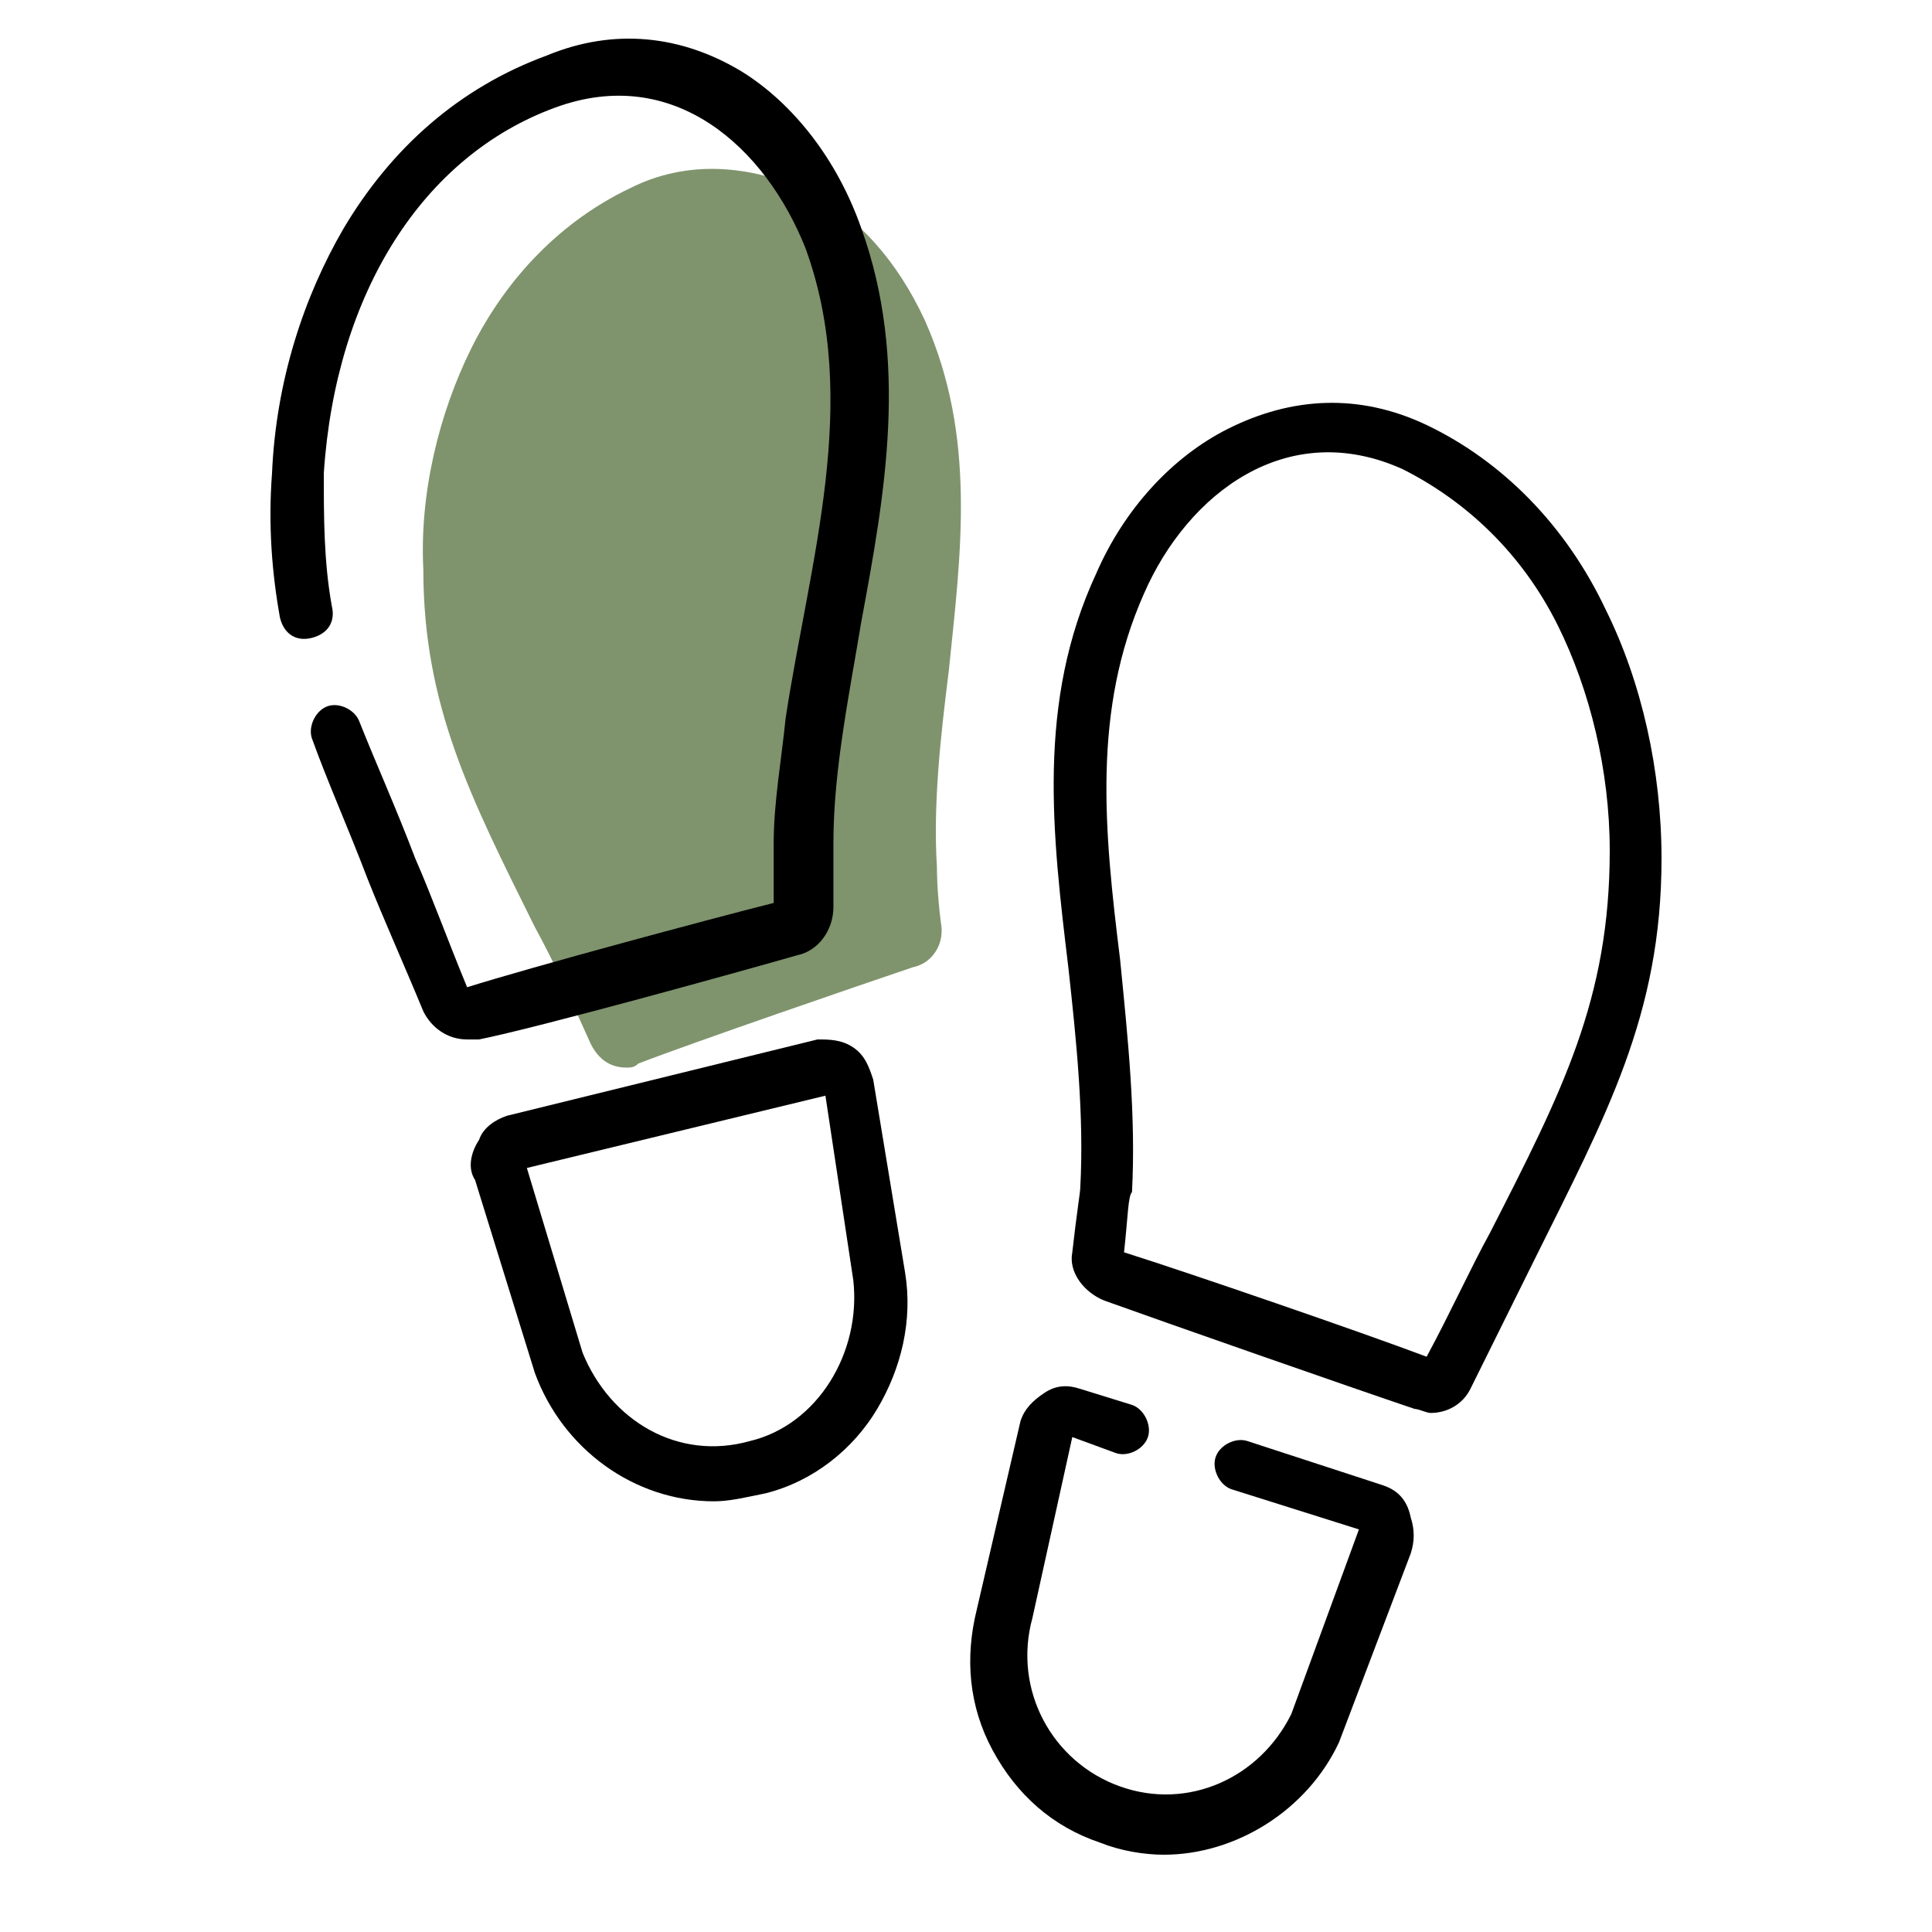
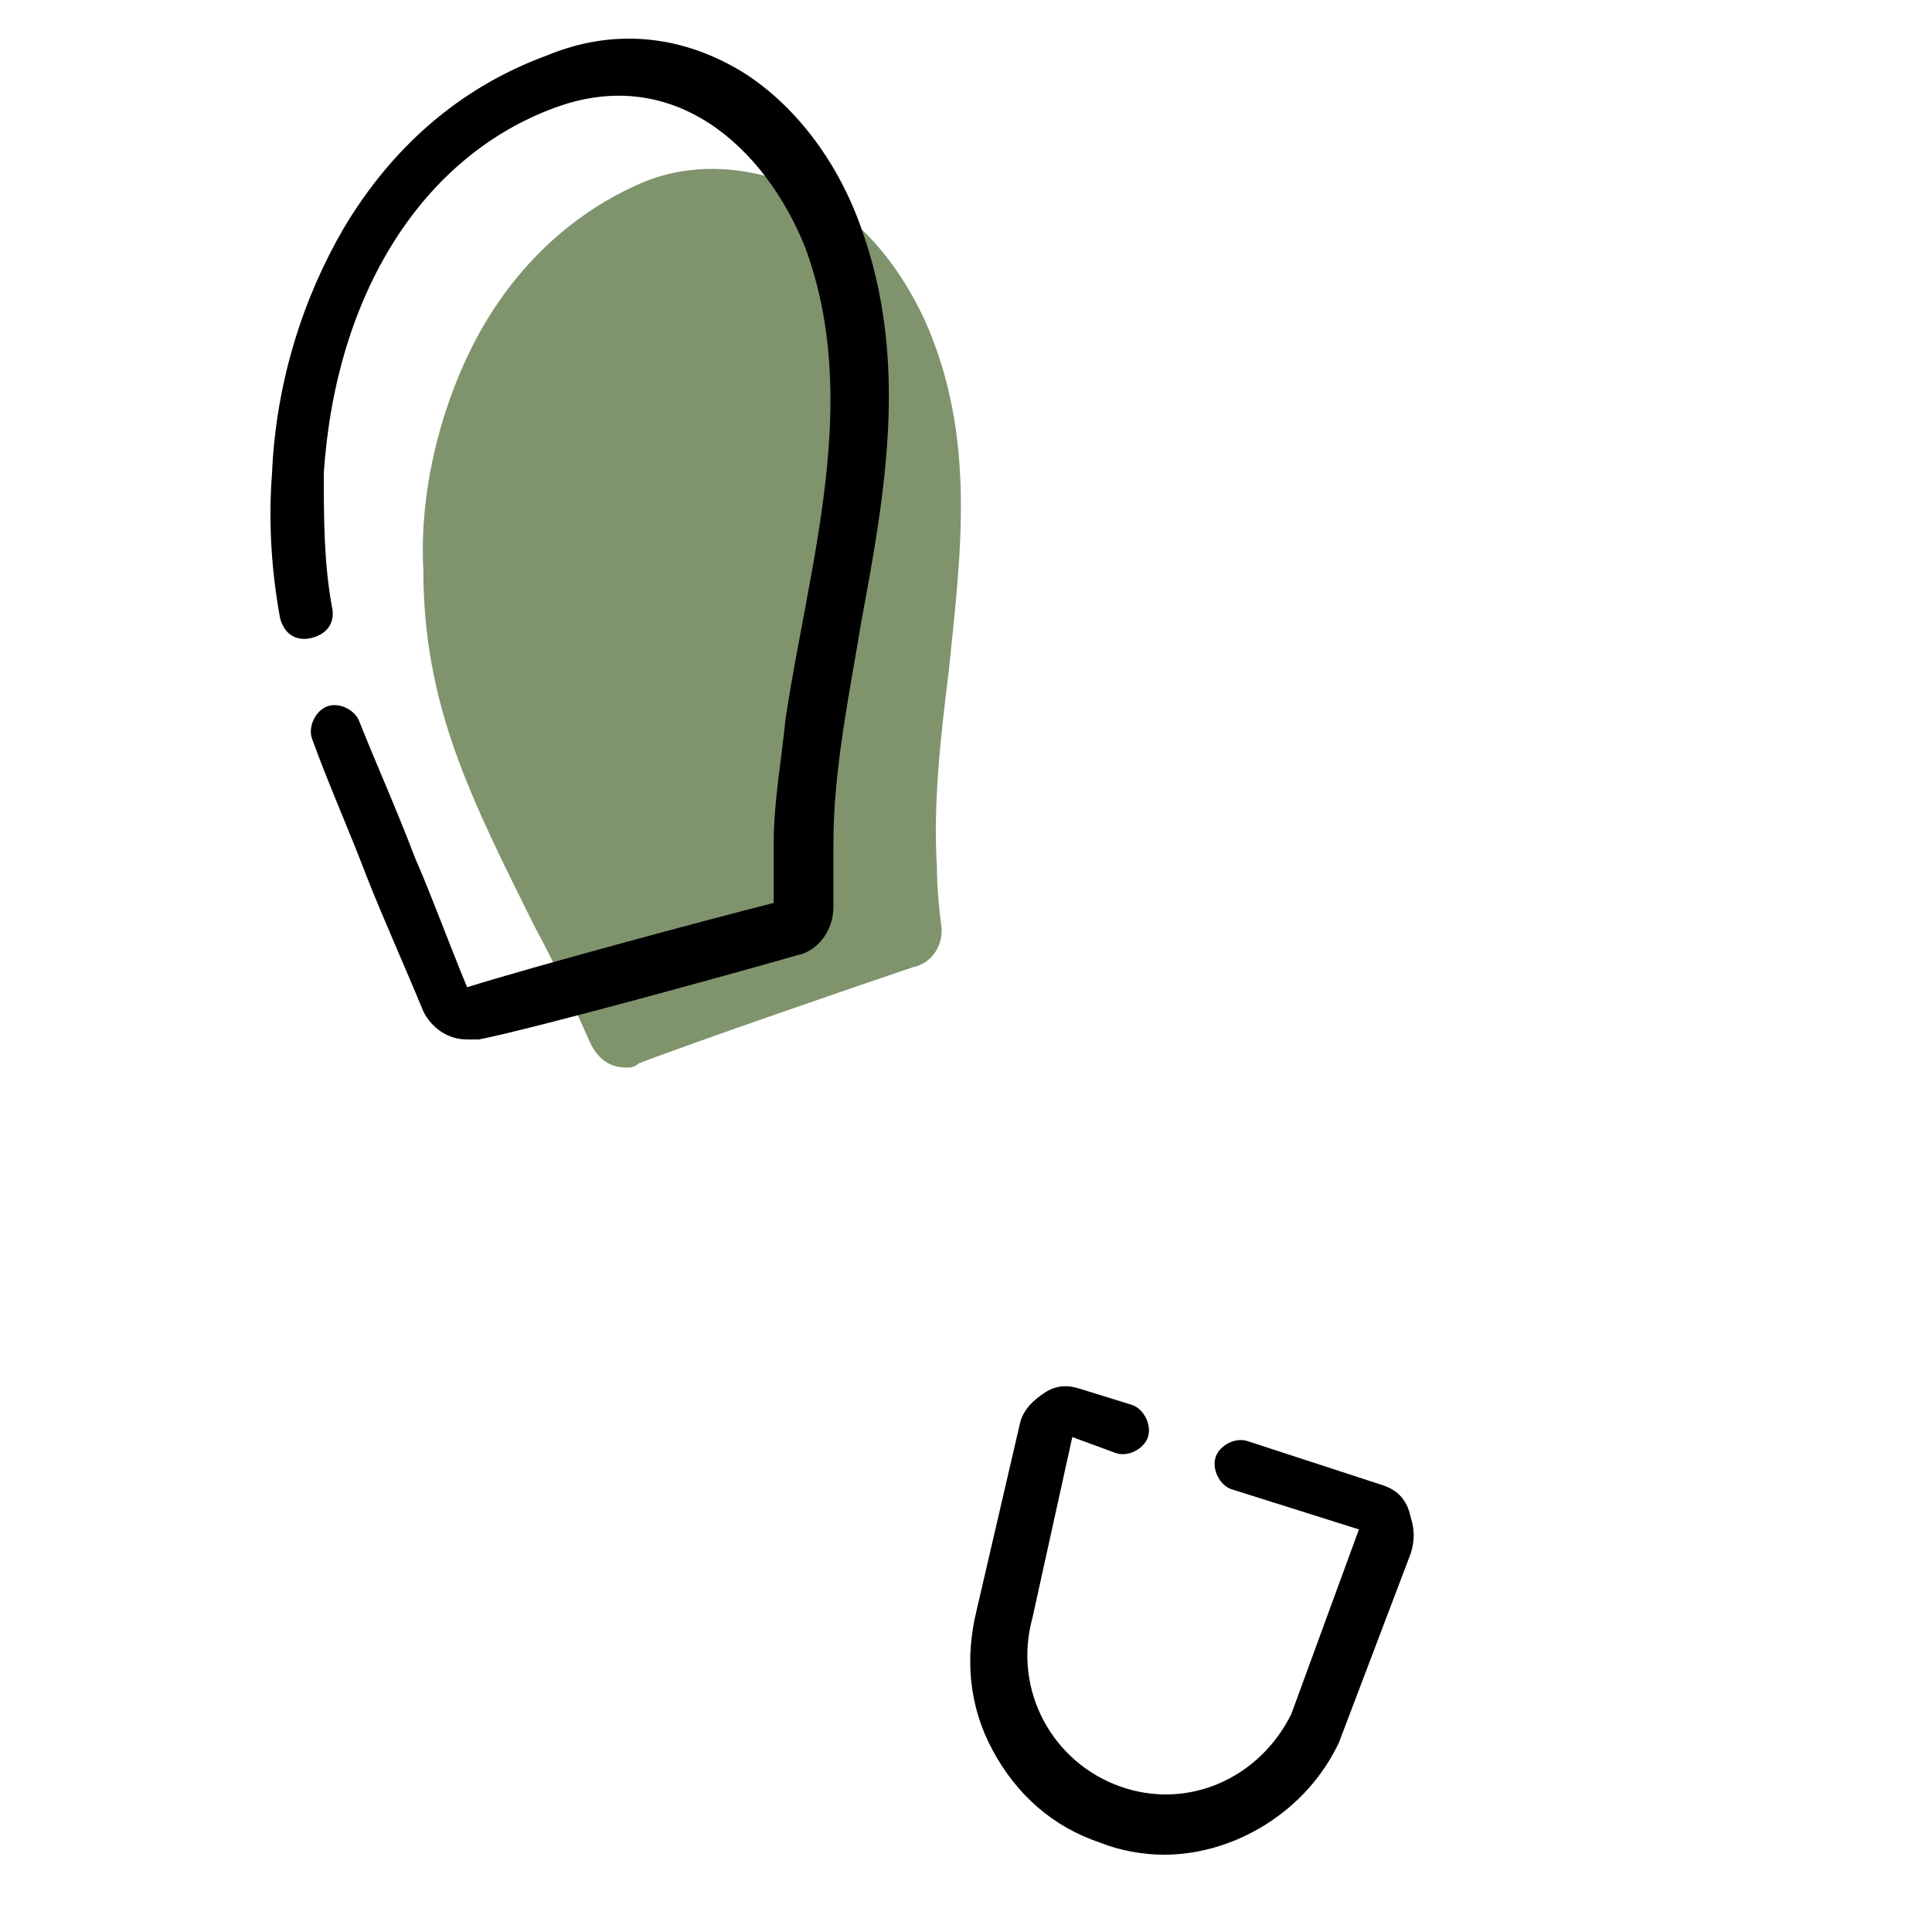
<svg xmlns="http://www.w3.org/2000/svg" width="50" height="50" viewBox="0 0 50 50" fill="none">
  <path d="M16.314 4.867C14.562 5.699 13.12 7.154 12.192 9.025C11.368 10.688 10.853 12.766 10.956 14.741C10.956 18.275 12.192 20.665 13.841 23.991C14.356 24.927 14.768 25.862 15.283 27.005C15.489 27.421 15.799 27.629 16.211 27.629C16.314 27.629 16.417 27.629 16.52 27.525C17.859 27.005 22.393 25.446 23.629 25.031C24.144 24.927 24.453 24.407 24.351 23.887C24.247 23.056 24.247 22.536 24.247 22.432C24.144 20.769 24.351 19.002 24.557 17.34C24.866 14.325 25.278 11.311 23.938 8.297C23.217 6.738 22.187 5.595 20.95 4.971C19.405 4.244 17.756 4.14 16.314 4.867Z" fill="#7F946D" />
  <path d="M20.641 24.719C21.156 24.615 21.569 24.095 21.569 23.471C21.569 22.536 21.569 21.913 21.569 21.809C21.569 19.938 21.981 17.963 22.29 16.092C22.908 12.766 23.526 9.336 22.29 5.907C21.672 4.14 20.538 2.685 19.199 1.853C17.653 0.918 15.902 0.71 14.15 1.437C11.883 2.269 10.132 3.828 8.895 5.907C7.865 7.674 7.143 9.856 7.04 12.247C6.937 13.598 7.04 14.845 7.246 15.988C7.35 16.404 7.659 16.612 8.071 16.508C8.483 16.404 8.689 16.092 8.586 15.677C8.38 14.533 8.38 13.39 8.38 12.247C8.689 7.57 10.956 4.036 14.356 2.789C17.447 1.645 19.817 3.828 20.847 6.426C22.29 10.376 20.95 14.533 20.332 18.587C20.229 19.626 20.023 20.769 20.023 21.809C20.023 21.913 20.023 22.536 20.023 23.368C18.374 23.783 13.738 25.03 12.089 25.55C11.574 24.303 11.162 23.16 10.75 22.224C10.235 20.873 9.719 19.73 9.307 18.691C9.204 18.379 8.792 18.171 8.483 18.275C8.174 18.379 7.968 18.794 8.071 19.106C8.483 20.25 8.998 21.393 9.513 22.744C9.925 23.783 10.441 24.927 10.956 26.174C11.162 26.59 11.574 26.901 12.089 26.901C12.192 26.901 12.295 26.901 12.398 26.901C13.944 26.59 19.199 25.134 20.641 24.719Z" fill="black" />
-   <path d="M22.599 27.941C22.496 27.629 22.393 27.317 22.084 27.109C21.775 26.901 21.465 26.901 21.156 26.901L13.12 28.876C12.81 28.98 12.501 29.188 12.398 29.5C12.192 29.811 12.089 30.227 12.295 30.539L13.841 35.528C14.562 37.503 16.417 38.854 18.477 38.854C18.89 38.854 19.302 38.75 19.817 38.646C21.053 38.334 22.084 37.503 22.702 36.463C23.32 35.424 23.629 34.177 23.423 32.93L22.599 27.941ZM19.405 37.295C17.55 37.815 15.799 36.775 15.077 35.008L13.635 30.227L21.362 28.356L22.084 33.137C22.29 35.008 21.156 36.879 19.405 37.295Z" fill="black" />
-   <path d="M36.921 10.999C35.169 10.168 33.418 10.272 31.769 11.103C30.327 11.831 29.09 13.182 28.369 14.845C26.823 18.171 27.235 21.601 27.648 25.03C27.854 26.901 28.06 28.876 27.957 30.747C27.957 30.851 27.854 31.474 27.751 32.41C27.648 32.929 28.06 33.449 28.575 33.657C30.017 34.177 35.066 35.944 36.612 36.463C36.715 36.463 36.921 36.567 37.024 36.567C37.436 36.567 37.848 36.359 38.054 35.944C38.672 34.696 39.188 33.657 39.703 32.618C41.557 28.876 43 26.278 43 22.224C43 19.938 42.485 17.651 41.557 15.78C40.527 13.598 38.879 11.935 36.921 10.999ZM38.569 31.89C38.054 32.826 37.539 33.969 36.921 35.112C35.272 34.489 30.739 32.929 29.09 32.41C29.193 31.474 29.193 30.955 29.296 30.851C29.399 28.876 29.193 26.901 28.987 24.823C28.575 21.497 28.266 18.379 29.605 15.365C30.739 12.766 33.315 10.792 36.303 12.143C37.951 12.974 39.394 14.325 40.321 16.196C41.145 17.859 41.66 19.938 41.66 22.016C41.66 25.862 40.424 28.253 38.569 31.89Z" fill="black" />
  <path d="M35.788 38.438L32.284 37.295C31.975 37.191 31.563 37.399 31.46 37.711C31.357 38.022 31.563 38.438 31.872 38.542L35.169 39.581L33.418 44.362C32.593 46.025 30.739 46.857 28.987 46.233C27.235 45.609 26.205 43.739 26.72 41.868L27.751 37.191L28.884 37.607C29.193 37.711 29.605 37.503 29.708 37.191C29.811 36.879 29.605 36.463 29.296 36.359L27.957 35.944C27.648 35.84 27.338 35.84 27.029 36.048C26.72 36.255 26.514 36.463 26.411 36.775L25.278 41.66C24.969 42.907 25.072 44.154 25.69 45.298C26.308 46.441 27.235 47.273 28.472 47.688C28.987 47.896 29.605 48 30.12 48C31.975 48 33.83 46.857 34.654 45.09L36.509 40.205C36.612 39.893 36.612 39.581 36.509 39.27C36.406 38.75 36.097 38.542 35.788 38.438Z" fill="black" />
</svg>